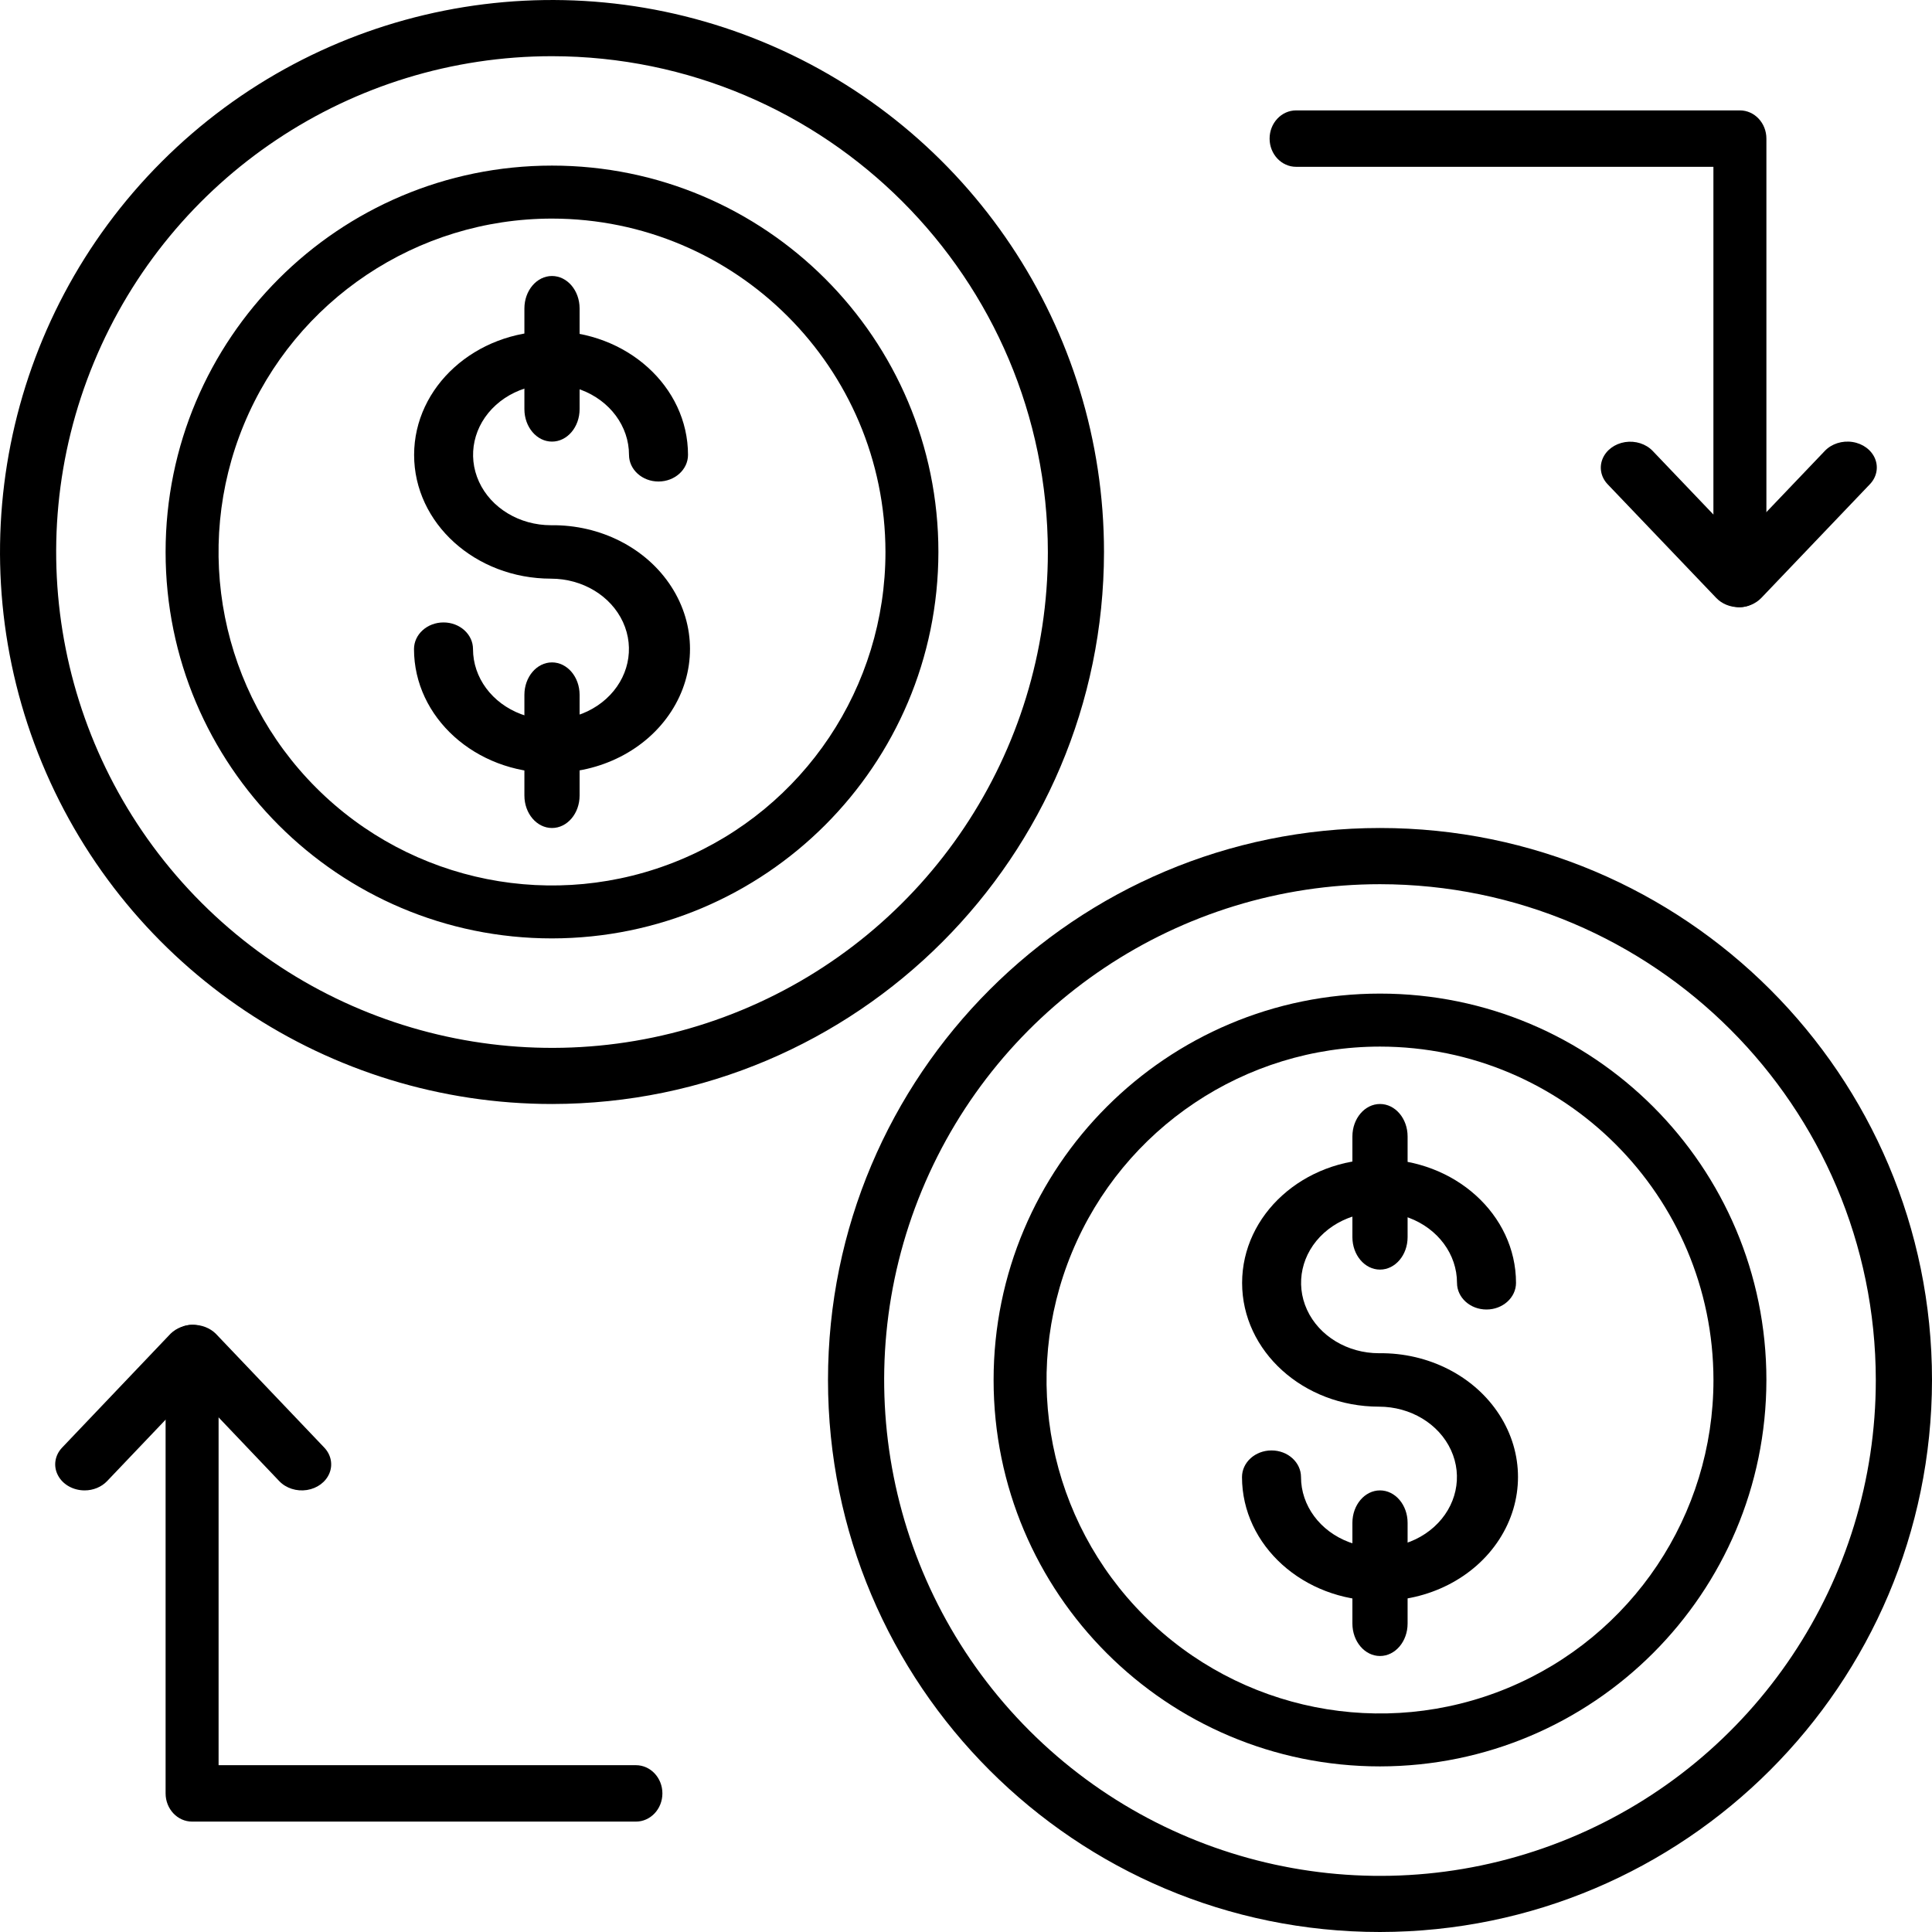
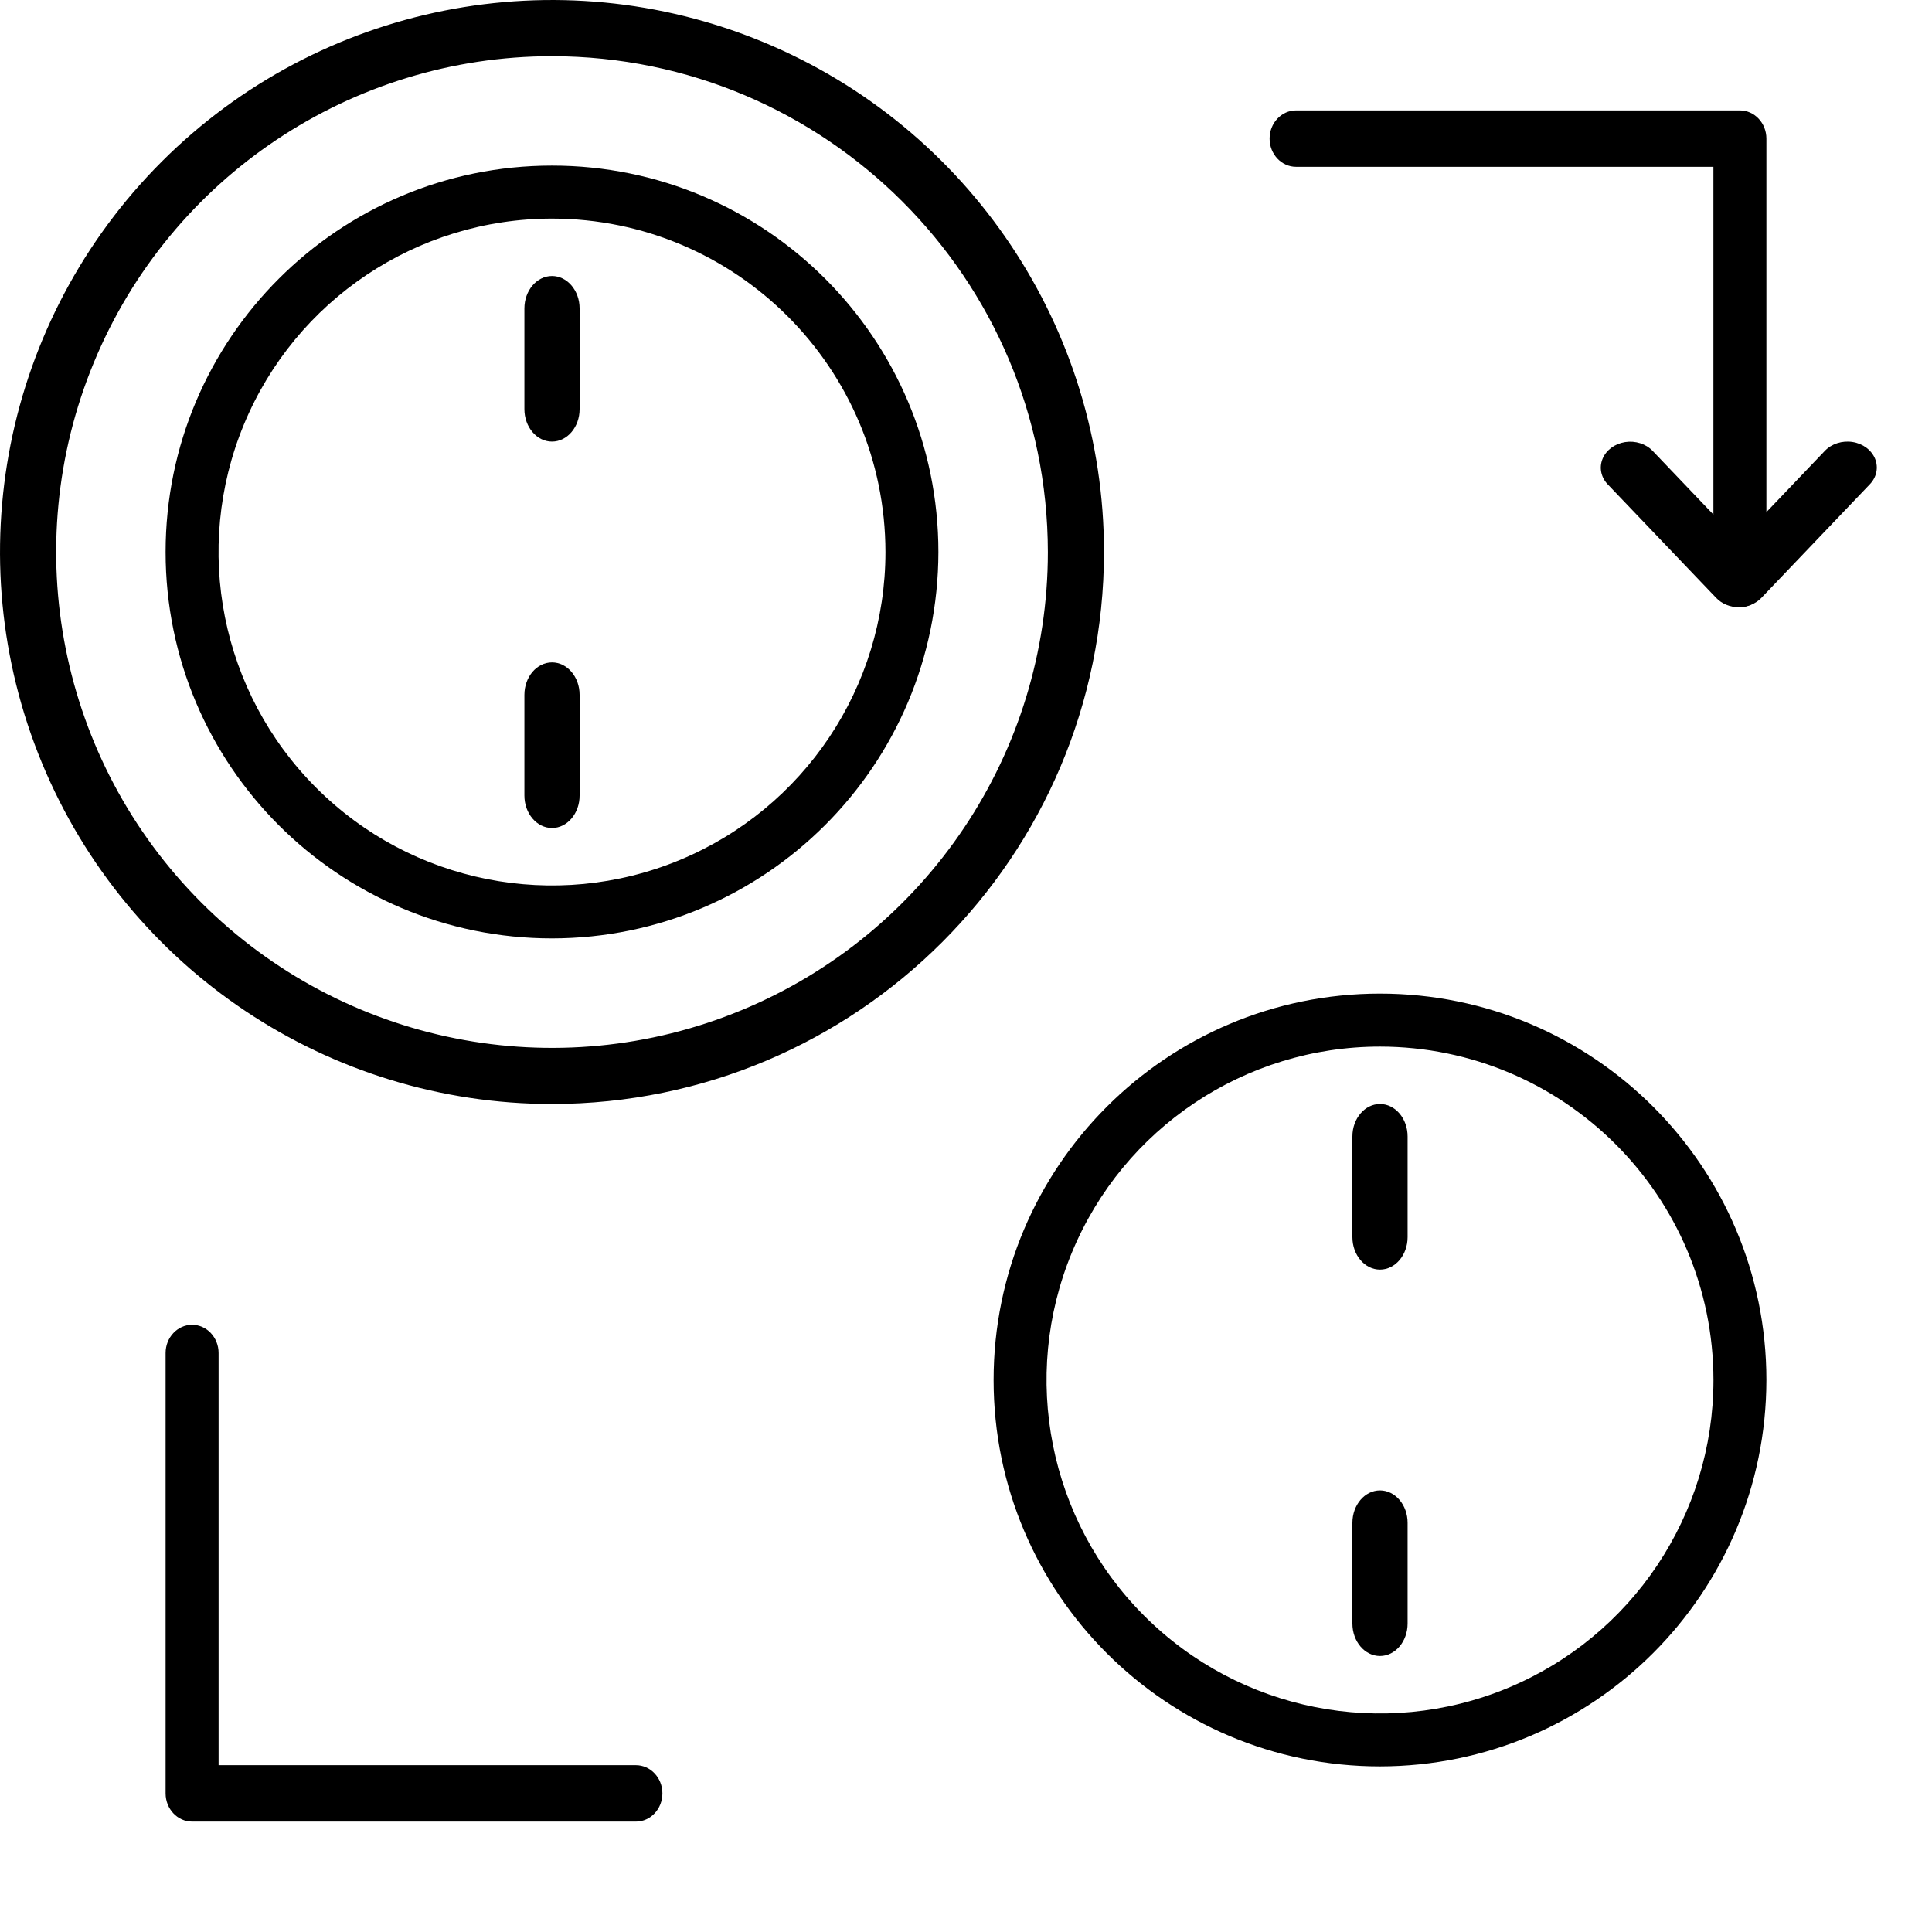
<svg xmlns="http://www.w3.org/2000/svg" width="35px" height="35px" viewBox="0 0 35 35" version="1.1">
  <title>money-exchange no shadow</title>
  <defs>
    <filter color-interpolation-filters="auto" id="filter-1">
      <feColorMatrix in="SourceGraphic" type="matrix" values="0 0 0 0 1 0 0 0 0 1 0 0 0 0 1 0 0 0 1 0" />
    </filter>
  </defs>
  <g id="Desktop-UI" stroke="none" stroke-width="1" fill="none" fill-rule="evenodd">
    <g id="SP20.Desktop.Apply.To.Be.A.Model-Filled-ID-Sub-Fillled" transform="translate(-703, -354)">
      <g id="Tiled-underneath" transform="translate(0, 320)">
        <g id="money-exchange-no-shadow" transform="translate(648, 34)" filter="url(#filter-1)">
          <g transform="translate(55, 0)">
            <path d="M10.001,20 C5.956,20 2.31,17.564 0.762,13.827 C-0.786,10.09 0.069,5.789 2.929,2.929 C5.789,0.069 10.09,-0.786 13.827,0.762 C17.564,2.31 20,5.956 20,10.001 C19.994,15.521 15.521,19.994 10.001,20 L10.001,20 Z M10.001,1.018 C6.368,1.018 3.092,3.206 1.702,6.563 C0.311,9.919 1.08,13.783 3.648,16.352 C6.217,18.921 10.081,19.69 13.437,18.299 C16.794,16.909 18.983,13.634 18.983,10.001 C18.977,5.042 14.959,1.024 10.001,1.018 Z" id="Shape" fill="#000000" fill-rule="nonzero" />
            <path d="M25,32 C21.134,32 18,28.866 18,25 C18,21.134 21.134,18 25,18 C28.866,18 32,21.134 32,25 C31.996,28.864 28.864,31.996 25,32 L25,32 Z M25,18.96 C22.557,18.96 20.354,20.432 19.419,22.689 C18.484,24.946 19.001,27.545 20.729,29.272 C22.456,31 25.055,31.516 27.312,30.581 C29.569,29.646 31.041,27.443 31.041,25 C31.037,21.665 28.335,18.963 25,18.96 L25,18.96 Z" id="Shape" fill="#000000" fill-rule="nonzero" />
            <g id="Group-3" transform="translate(3, 3)" fill="#000000" fill-rule="nonzero">
              <path d="M7,14 C3.134,14 0,10.866 0,7 C0,3.134 3.134,0 7,0 C10.866,0 14,3.134 14,7 C13.996,10.864 10.864,13.996 7,14 L7,14 Z M7,0.96 C4.557,0.96 2.354,2.432 1.419,4.689 C0.484,6.946 1.001,9.545 2.729,11.272 C4.456,13 7.055,13.516 9.312,12.581 C11.569,11.646 13.041,9.443 13.041,7 C13.037,3.665 10.335,0.963 7,0.96 L7,0.96 Z" id="Shape" />
-               <path d="M6.982,11 C5.612,10.999 4.501,9.997 4.5,8.759 C4.5,8.492 4.739,8.276 5.035,8.276 C5.33,8.276 5.569,8.492 5.569,8.759 C5.569,9.275 5.913,9.74 6.441,9.938 C6.969,10.135 7.576,10.026 7.98,9.661 C8.384,9.296 8.505,8.747 8.286,8.27 C8.067,7.793 7.552,7.483 6.981,7.483 C5.611,7.482 4.502,6.478 4.502,5.241 C4.503,4.003 5.613,3 6.983,3 C8.352,3 9.463,4.002 9.464,5.24 C9.464,5.507 9.224,5.723 8.929,5.723 C8.634,5.723 8.395,5.507 8.395,5.24 C8.395,4.724 8.051,4.258 7.523,4.061 C6.995,3.863 6.388,3.972 5.984,4.337 C5.58,4.702 5.459,5.251 5.678,5.728 C5.896,6.204 6.411,6.515 6.982,6.515 C7.877,6.503 8.71,6.928 9.161,7.627 C9.613,8.325 9.613,9.189 9.161,9.887 C8.71,10.586 7.877,11.01 6.982,10.999 L6.982,11 Z" id="Path" />
              <path d="M7,5 C6.724,5 6.5,4.737 6.5,4.412 L6.5,2.588 C6.5,2.263 6.724,2 7,2 C7.276,2 7.5,2.263 7.5,2.588 L7.5,4.412 C7.5,4.737 7.276,5 7,5 Z" id="Path" />
              <path d="M7,12 C6.724,12 6.5,11.737 6.5,11.412 L6.5,9.588 C6.5,9.263 6.724,9 7,9 C7.276,9 7.5,9.263 7.5,9.588 L7.5,11.412 C7.5,11.737 7.276,12 7,12 Z" id="Path" />
            </g>
-             <path d="M25,35 C19.477,35 15,30.523 15,25 C15,19.477 19.477,15 25,15 C30.523,15 35,19.477 35,25 C34.994,30.52 30.52,34.994 25,35 Z M25,16.018 C21.367,16.018 18.091,18.207 16.701,21.563 C15.311,24.92 16.08,28.783 18.649,31.352 C21.218,33.921 25.081,34.69 28.438,33.299 C31.794,31.909 33.983,28.633 33.982,25 C33.977,20.042 29.958,16.023 25,16.018 Z" id="Shape" fill="#000000" fill-rule="nonzero" />
-             <path d="M24.982,29 C23.612,28.999 22.501,27.997 22.5,26.759 C22.5,26.492 22.739,26.276 23.035,26.276 C23.33,26.276 23.569,26.492 23.569,26.759 C23.569,27.275 23.913,27.74 24.441,27.938 C24.969,28.135 25.576,28.026 25.98,27.661 C26.384,27.296 26.505,26.747 26.286,26.27 C26.067,25.793 25.552,25.483 24.981,25.483 C23.611,25.482 22.502,24.478 22.502,23.241 C22.503,22.003 23.613,21 24.983,21 C26.352,21 27.463,22.002 27.464,23.24 C27.464,23.507 27.224,23.723 26.929,23.723 C26.634,23.723 26.395,23.507 26.395,23.24 C26.395,22.724 26.051,22.258 25.523,22.061 C24.995,21.863 24.388,21.972 23.984,22.337 C23.58,22.702 23.459,23.251 23.678,23.728 C23.896,24.204 24.411,24.515 24.982,24.515 C25.877,24.503 26.71,24.928 27.161,25.627 C27.613,26.325 27.613,27.189 27.161,27.887 C26.71,28.586 25.877,29.01 24.982,28.999 L24.982,29 Z" id="Path" fill="#000000" fill-rule="nonzero" />
            <path d="M25,23 C24.724,23 24.5,22.737 24.5,22.412 L24.5,20.588 C24.5,20.263 24.724,20 25,20 C25.276,20 25.5,20.263 25.5,20.588 L25.5,22.412 C25.5,22.737 25.276,23 25,23 Z" id="Path" fill="#000000" fill-rule="nonzero" />
            <path d="M25,30 C24.724,30 24.5,29.737 24.5,29.412 L24.5,27.588 C24.5,27.263 24.724,27 25,27 C25.276,27 25.5,27.263 25.5,27.588 L25.5,29.412 C25.5,29.737 25.276,30 25,30 Z" id="Path" fill="#000000" fill-rule="nonzero" />
            <path d="M11.52,33 L3.48,33 C3.215,33 3,32.771 3,32.489 L3,24.511 C3,24.229 3.215,24 3.48,24 C3.745,24 3.96,24.229 3.96,24.511 L3.96,31.978 L11.52,31.978 C11.785,31.978 12,32.207 12,32.489 C12,32.771 11.785,33 11.52,33 L11.52,33 Z" id="Path" fill="#000000" fill-rule="nonzero" />
-             <path d="M1.533,27 C1.326,27 1.137,26.894 1.05,26.727 C0.962,26.561 0.992,26.365 1.125,26.225 L3.092,24.159 C3.197,24.058 3.345,24 3.5,24 C3.655,24 3.803,24.058 3.907,24.159 L5.875,26.225 C5.997,26.354 6.033,26.531 5.968,26.689 C5.903,26.848 5.748,26.963 5.56,26.993 C5.373,27.022 5.182,26.961 5.059,26.832 L3.5,25.194 L1.94,26.832 C1.839,26.938 1.69,27 1.533,27 L1.533,27 Z" id="Path" fill="#000000" fill-rule="nonzero" />
            <path d="M31.52,11 C31.255,11 31.04,10.771 31.04,10.489 L31.04,3.022 L23.48,3.022 C23.215,3.022 23,2.793 23,2.511 C23,2.229 23.215,2 23.48,2 L31.52,2 C31.785,2 32,2.229 32,2.511 L32,10.489 C32,10.771 31.785,11 31.52,11 Z" id="Path" fill="#000000" fill-rule="nonzero" />
            <path d="M31.499,11 C31.342,11 31.193,10.939 31.092,10.833 L29.125,8.774 C29.003,8.646 28.967,8.47 29.032,8.312 C29.097,8.154 29.252,8.039 29.44,8.009 C29.627,7.98 29.818,8.041 29.94,8.169 L31.499,9.802 L33.058,8.169 C33.18,8.04 33.372,7.978 33.56,8.007 C33.748,8.036 33.904,8.152 33.969,8.311 C34.033,8.469 33.997,8.646 33.873,8.774 L31.907,10.833 C31.805,10.939 31.656,11 31.499,11 L31.499,11 Z" id="Path" fill="#000000" fill-rule="nonzero" />
          </g>
        </g>
      </g>
    </g>
  </g>
</svg>